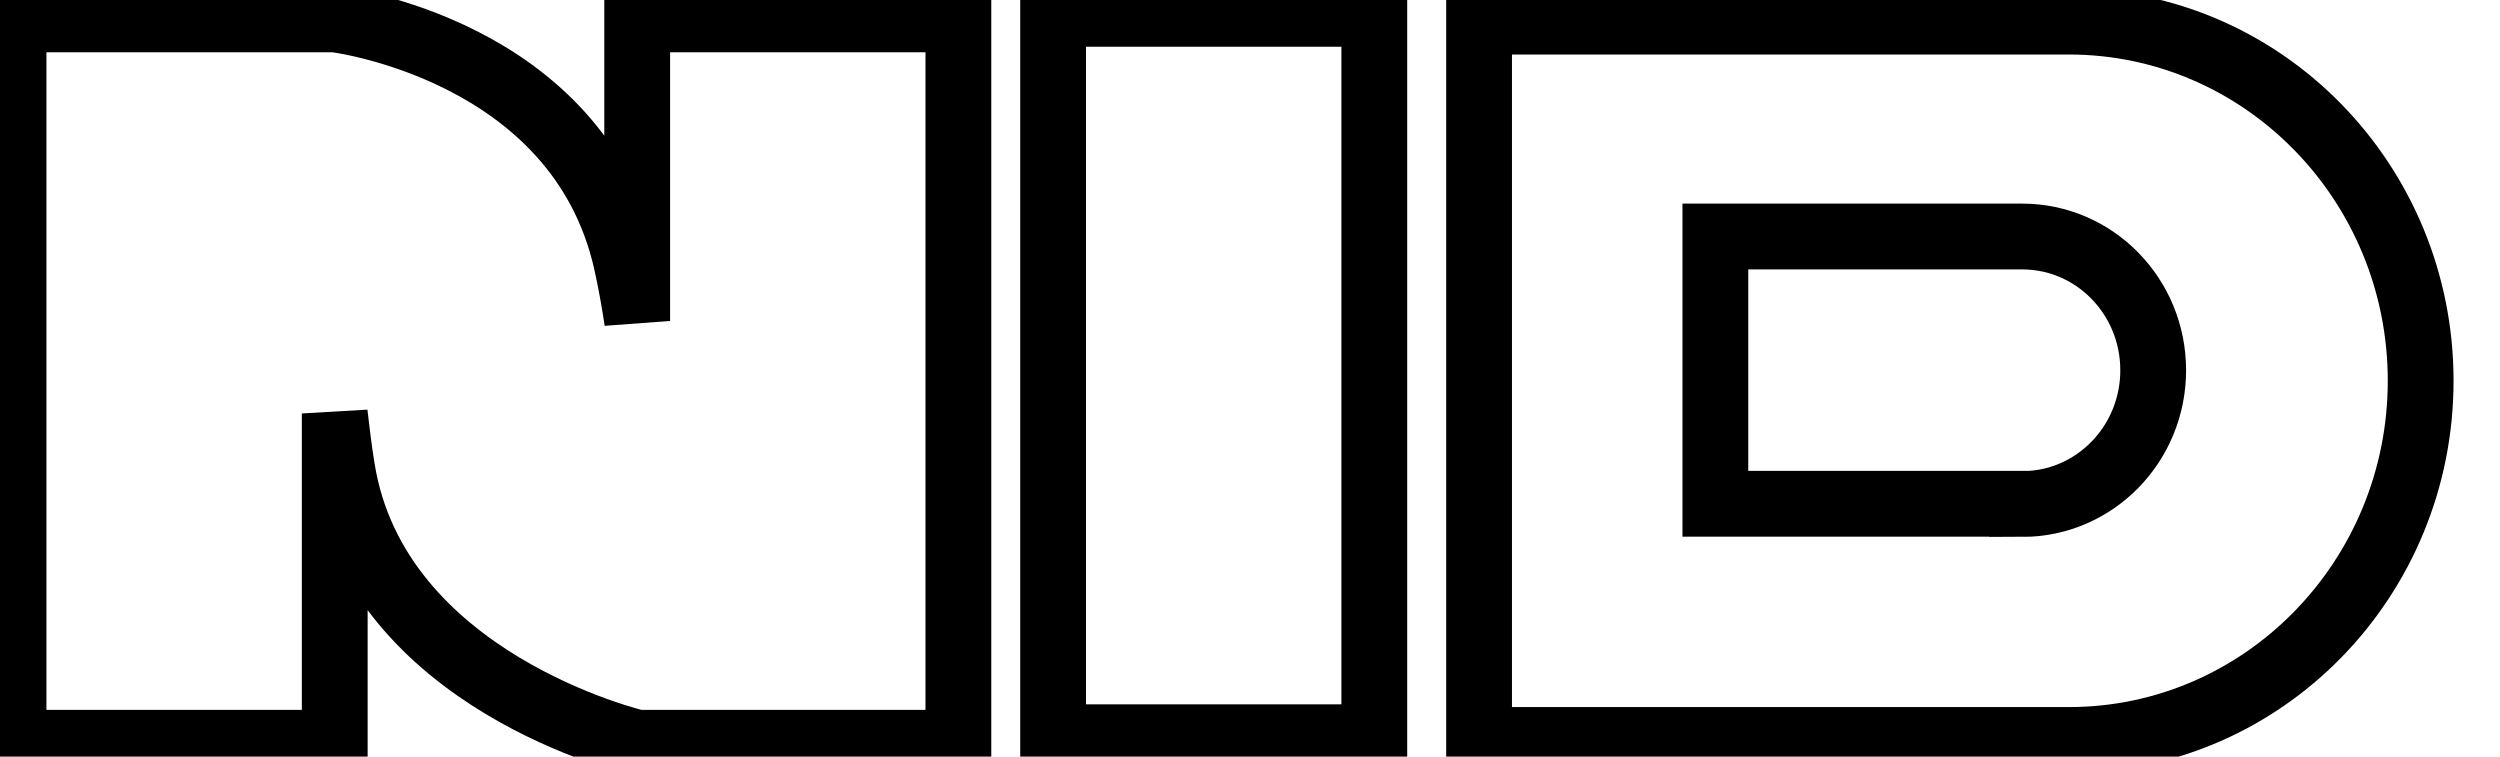
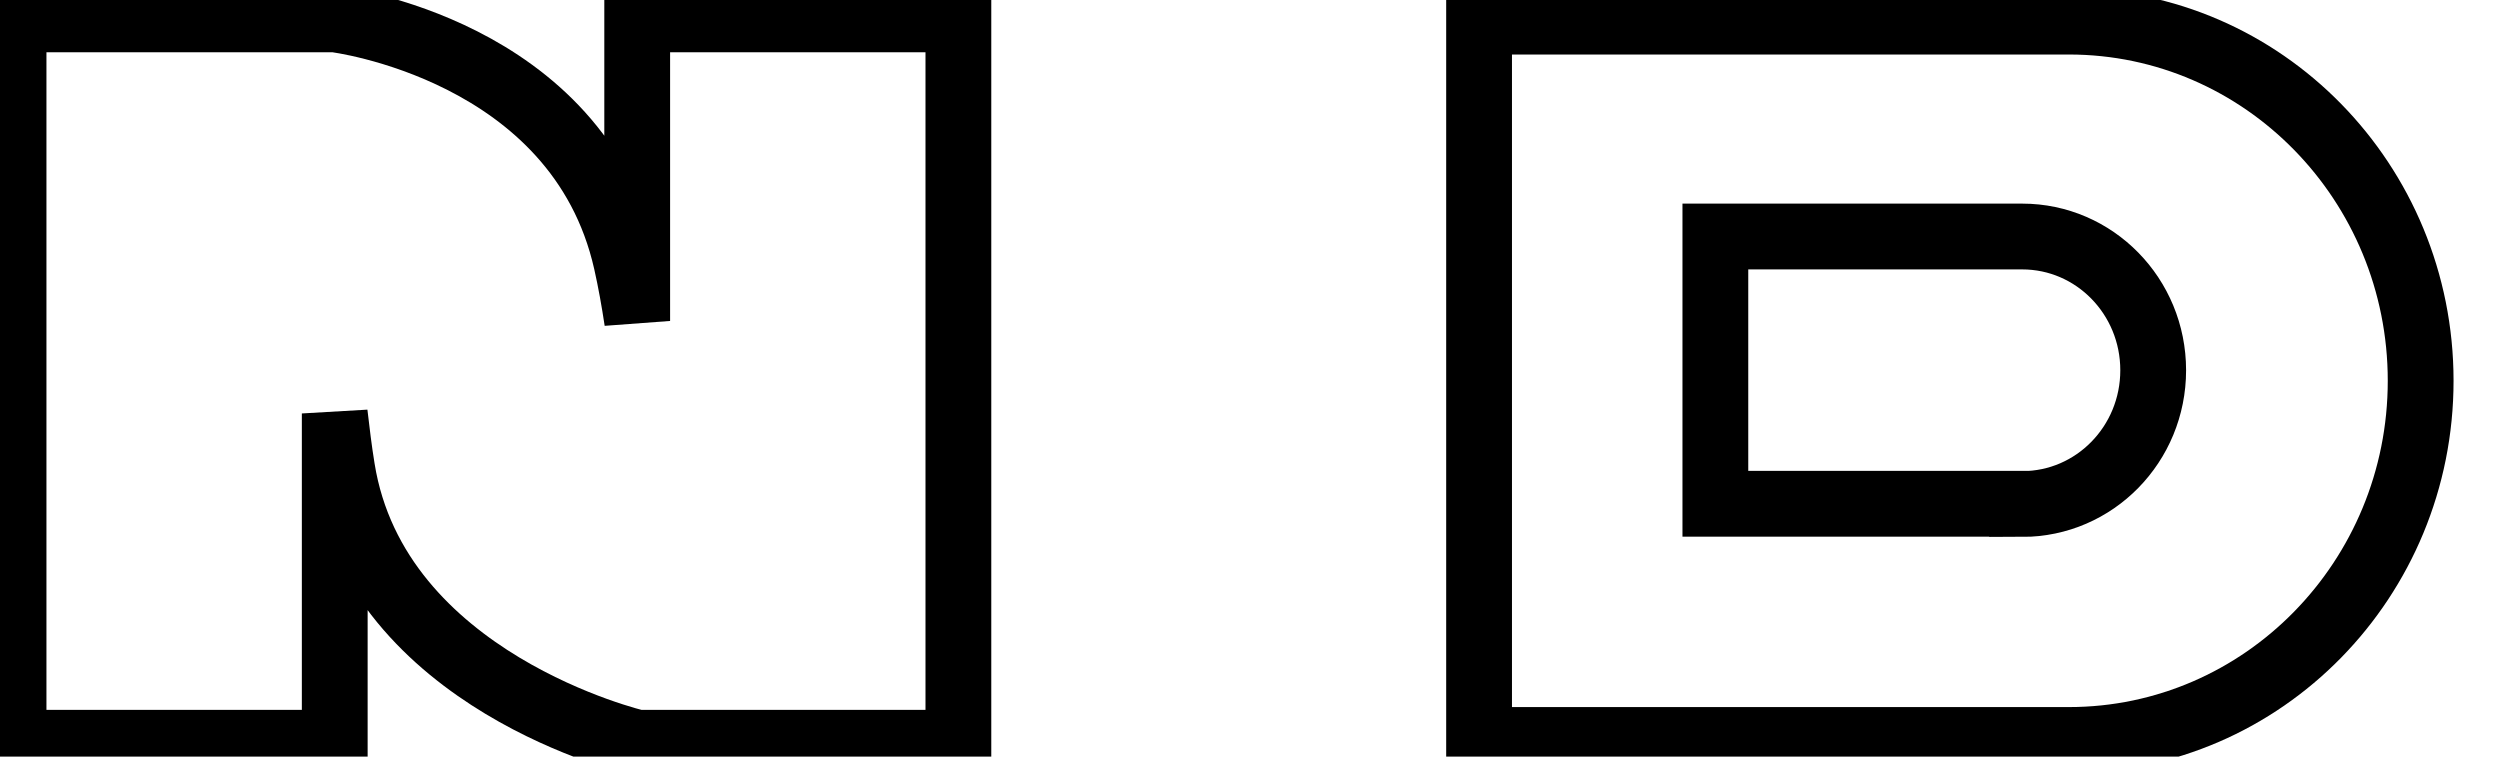
<svg xmlns="http://www.w3.org/2000/svg" width="76" height="23" viewBox="0 0 76 23" fill="none">
  <g clip-path="url(#clip0_165_3)">
-     <path d="M41.779 0.421H32.015V22.411H41.779V0.421Z" stroke="black" stroke-width="2" stroke-miterlimit="10" />
    <path d="M19.371 0.589V9.757C19.28 9.151 19.173 8.553 19.041 7.964C17.581 1.482 10.176 0.589 10.176 0.589H0.412V22.579H10.176V12.569C10.242 13.133 10.308 13.689 10.399 14.245C11.438 20.735 19.371 22.579 19.371 22.579H29.135V0.589H19.371Z" stroke="black" stroke-width="2" stroke-miterlimit="10" />
    <path d="M62.892 0.657H44.964V22.495H62.892C68.796 22.495 73.588 17.604 73.588 11.576C73.588 5.548 68.796 0.657 62.892 0.657ZM61.474 15.314H52.147V7.19H61.474C63.675 7.19 65.457 9.008 65.457 11.256C65.457 13.504 63.675 15.322 61.474 15.322V15.314Z" stroke="black" stroke-width="2" stroke-miterlimit="10" />
  </g>
  <defs>
    <clipPath id="clip0_165_3">
      <rect width="76" height="23" fill="white" />
    </clipPath>
  </defs>
</svg>